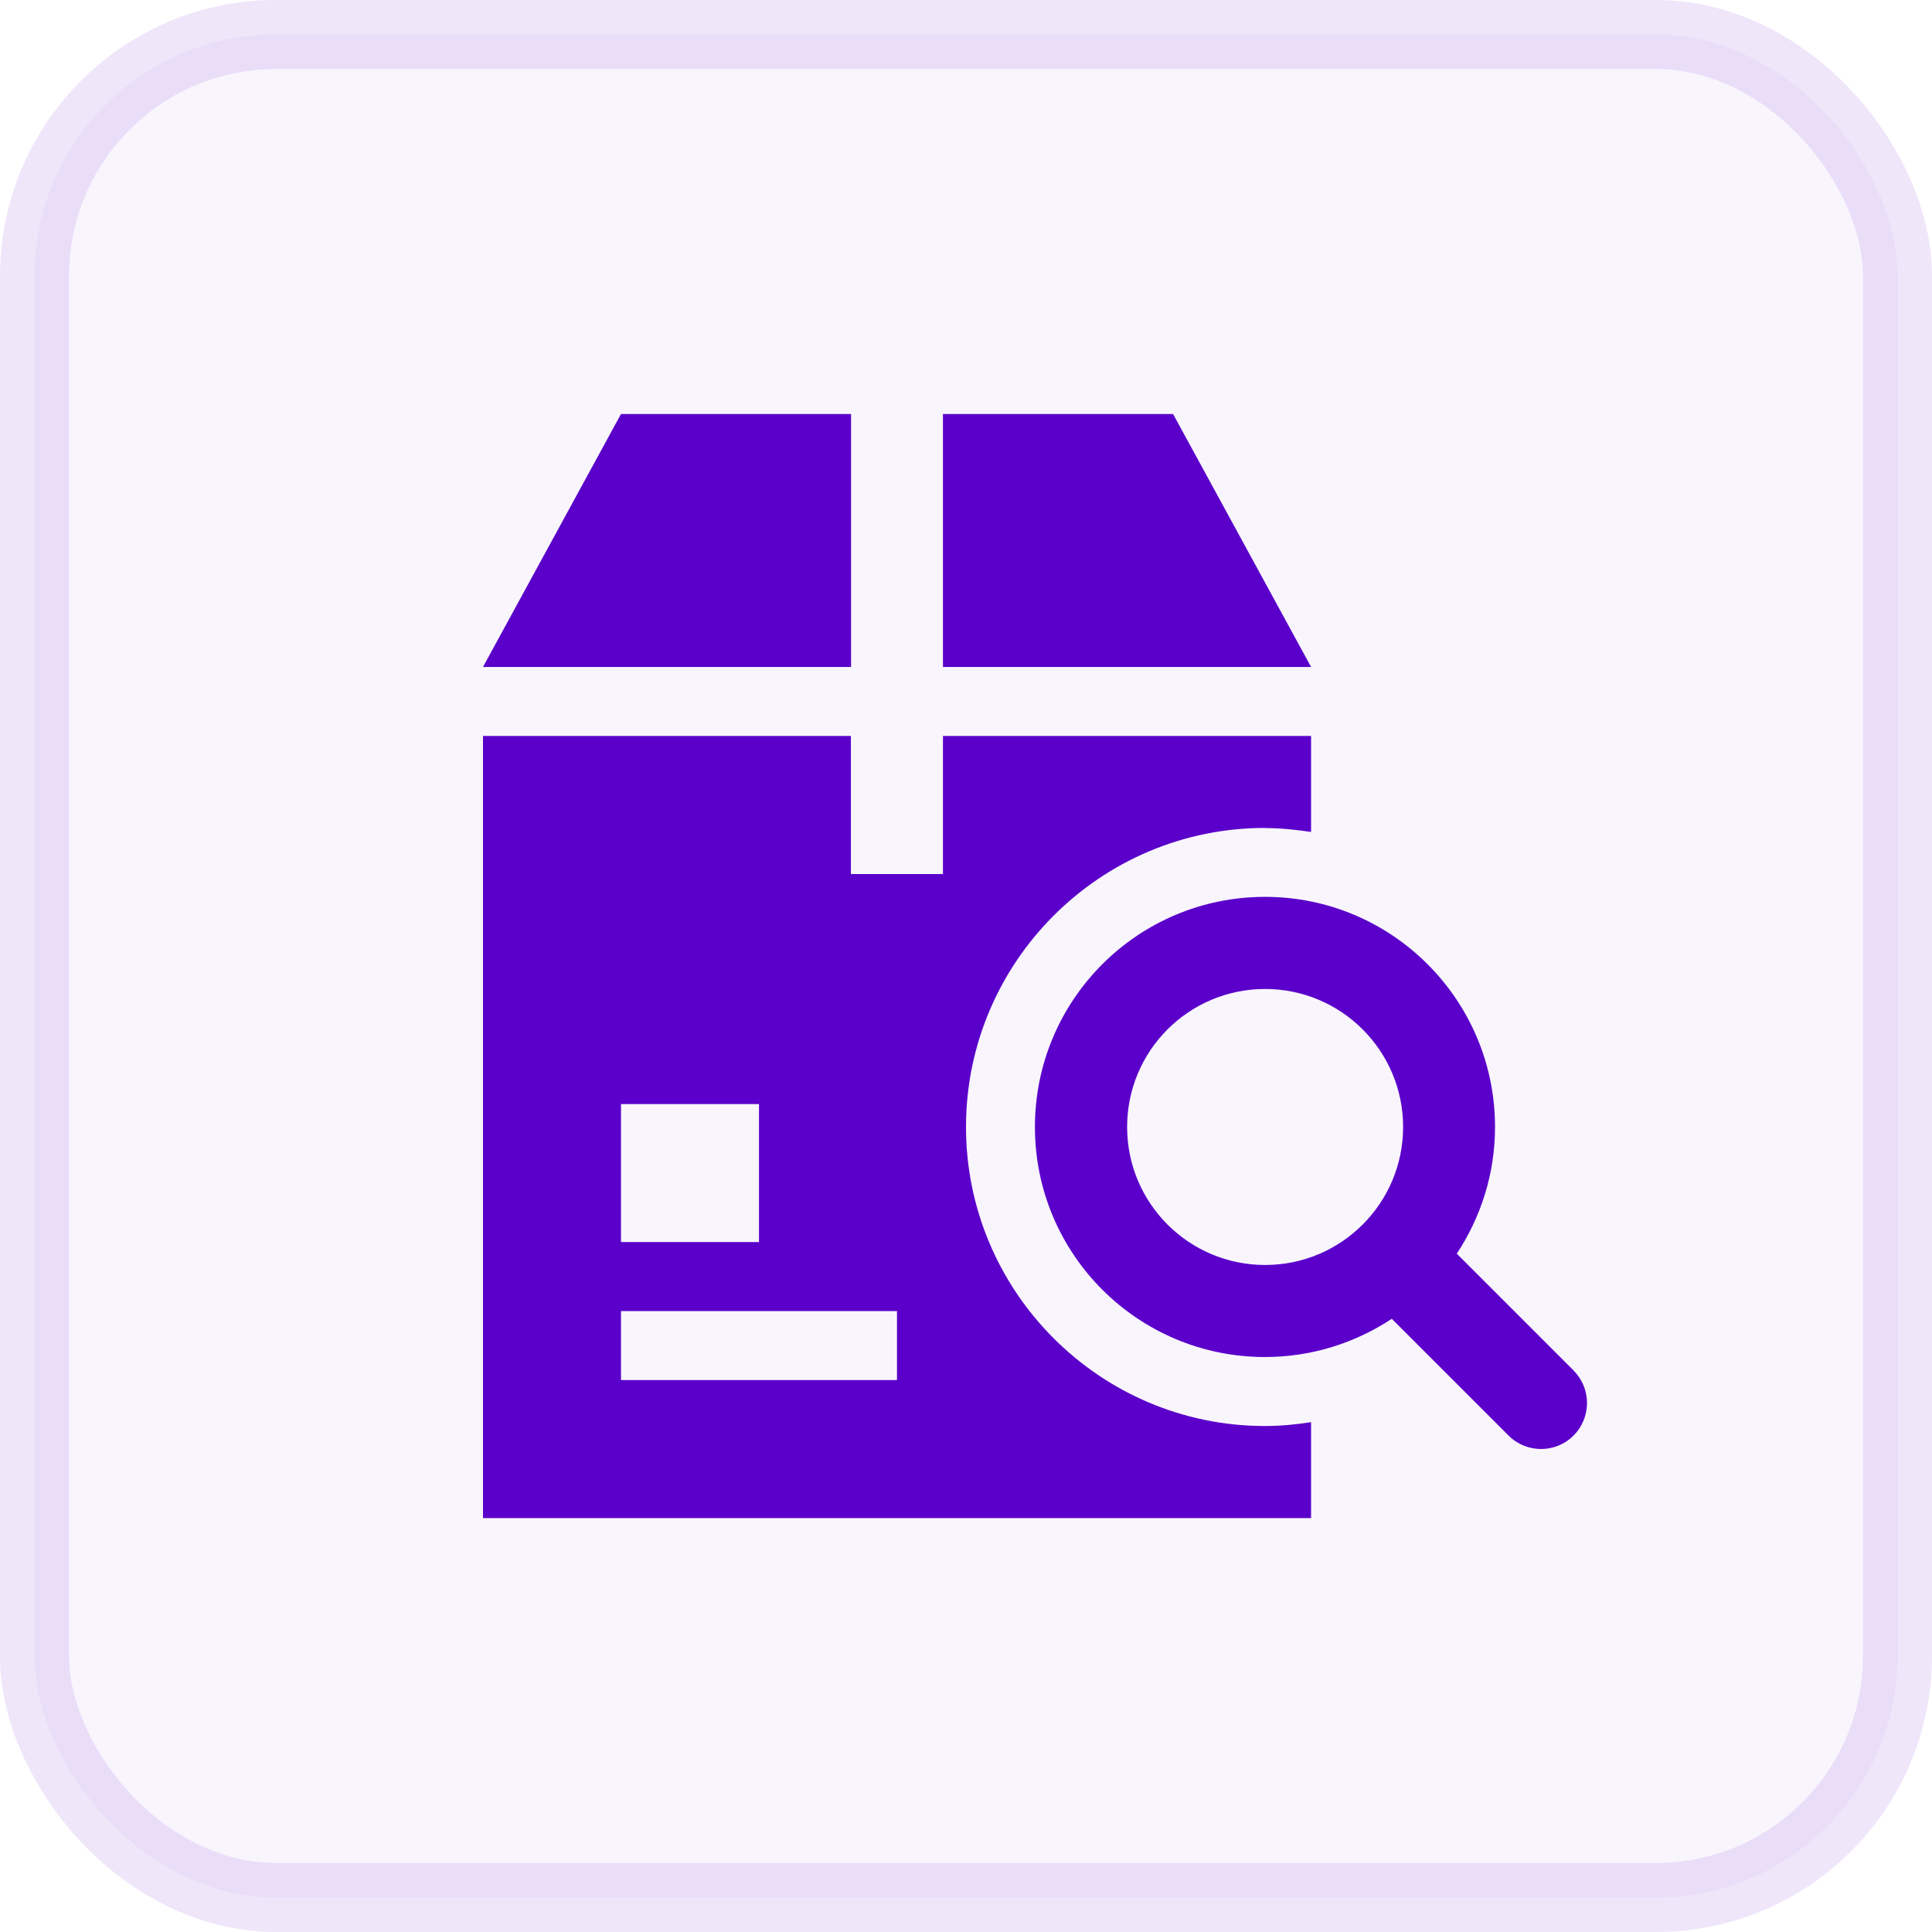
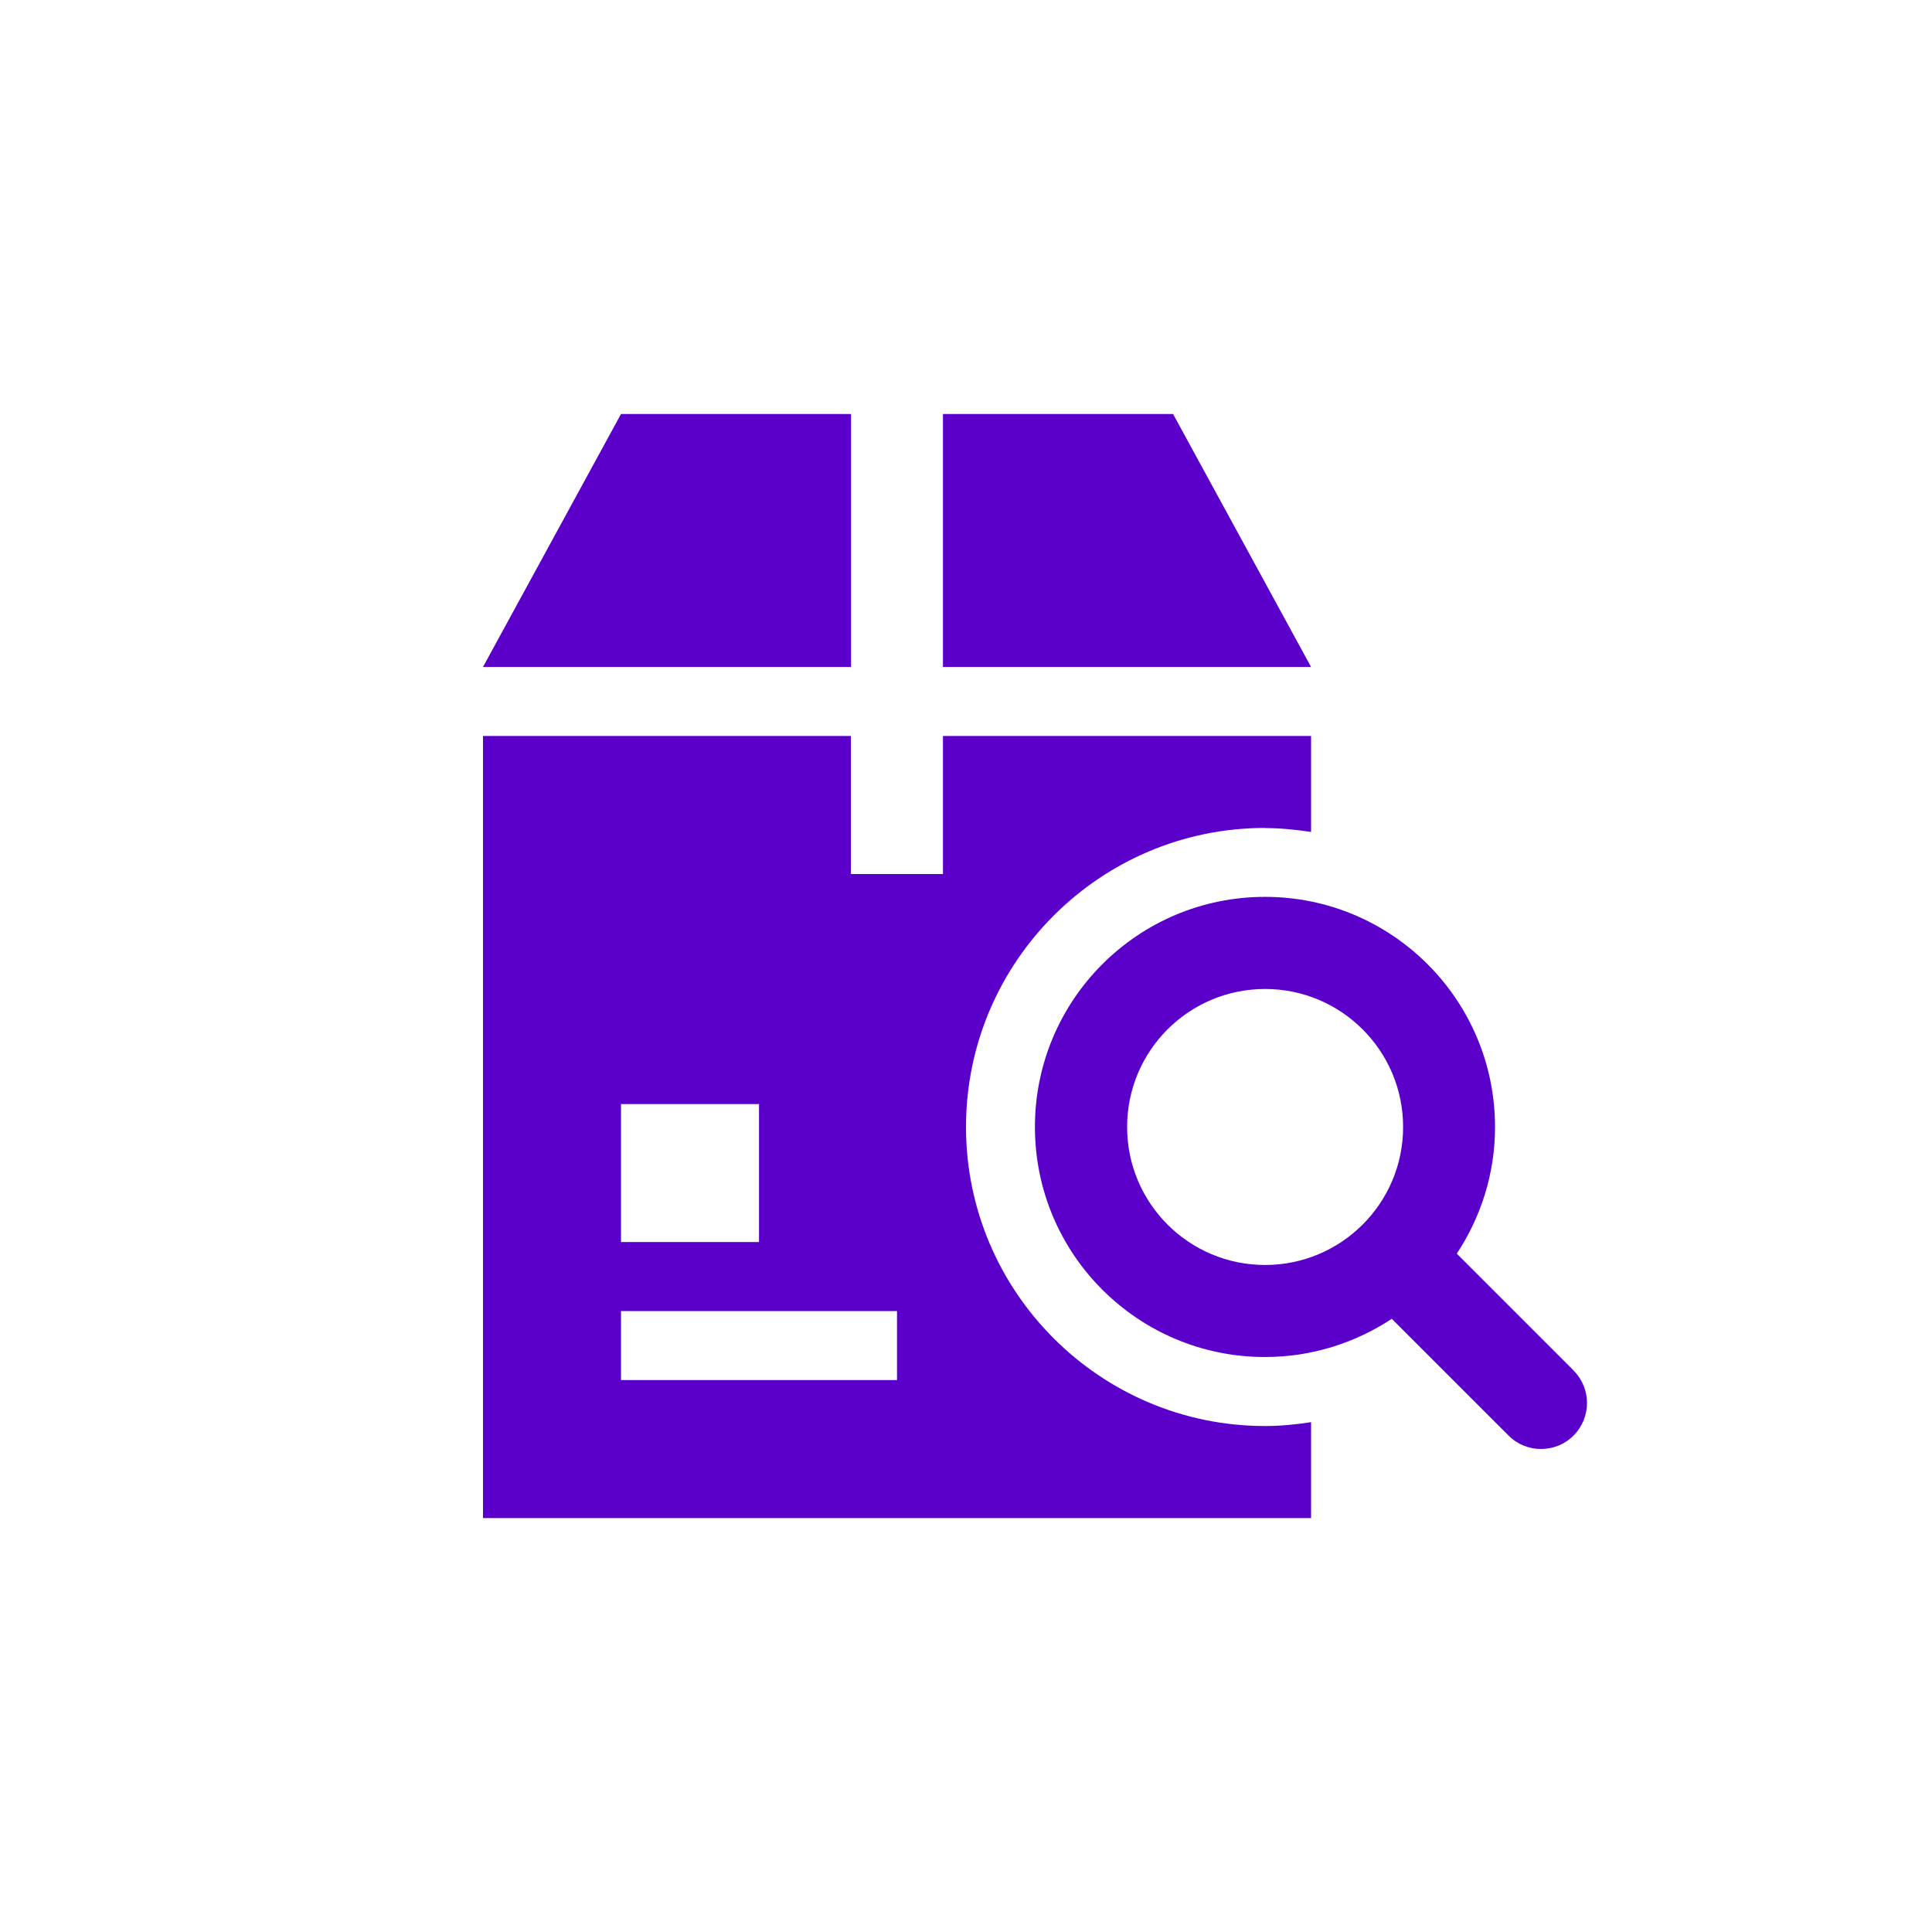
<svg xmlns="http://www.w3.org/2000/svg" width="28" height="28" viewBox="0 0 28 28" fill="none">
-   <rect opacity="0.1" x="0.5" y="0.5" width="27" height="27" rx="3.5" fill="#5A00CA" fill-opacity="0.4" stroke="#5A00CA" />
  <path d="M18.334 12.001C18.562 12.001 18.782 12.025 19.001 12.057V10.666H13.666V12.667H12.332V10.666H7V22.001H19.001V20.611C18.782 20.645 18.561 20.667 18.334 20.667C15.944 20.667 14 18.723 14 16.333C14 13.943 15.944 11.999 18.334 11.999V12.001ZM9 16.001H11V18.001H9V16.001ZM13 20.001H9V19.001H13V20.001Z" fill="#5A00CA" />
  <path d="M12.334 6H9L7 9.666H12.334V6Z" fill="#5A00CA" />
  <path d="M13.666 9.666H19.001L17.001 6H13.666V9.666Z" fill="#5A00CA" />
  <path d="M22.807 19.863L21.113 18.169C21.461 17.641 21.667 17.013 21.667 16.333C21.667 14.493 20.175 12.998 18.333 12.998C16.491 12.998 14.999 14.491 14.999 16.333C14.999 18.175 16.491 19.667 18.333 19.667C19.013 19.667 19.643 19.461 20.171 19.113L21.863 20.805C22.121 21.065 22.547 21.065 22.805 20.805C23.065 20.545 23.065 20.121 22.805 19.863H22.807ZM18.335 18.333C17.231 18.333 16.335 17.439 16.335 16.333C16.335 15.227 17.231 14.333 18.335 14.333C19.439 14.333 20.335 15.229 20.335 16.333C20.335 17.437 19.439 18.333 18.335 18.333Z" fill="#5A00CA" />
</svg>